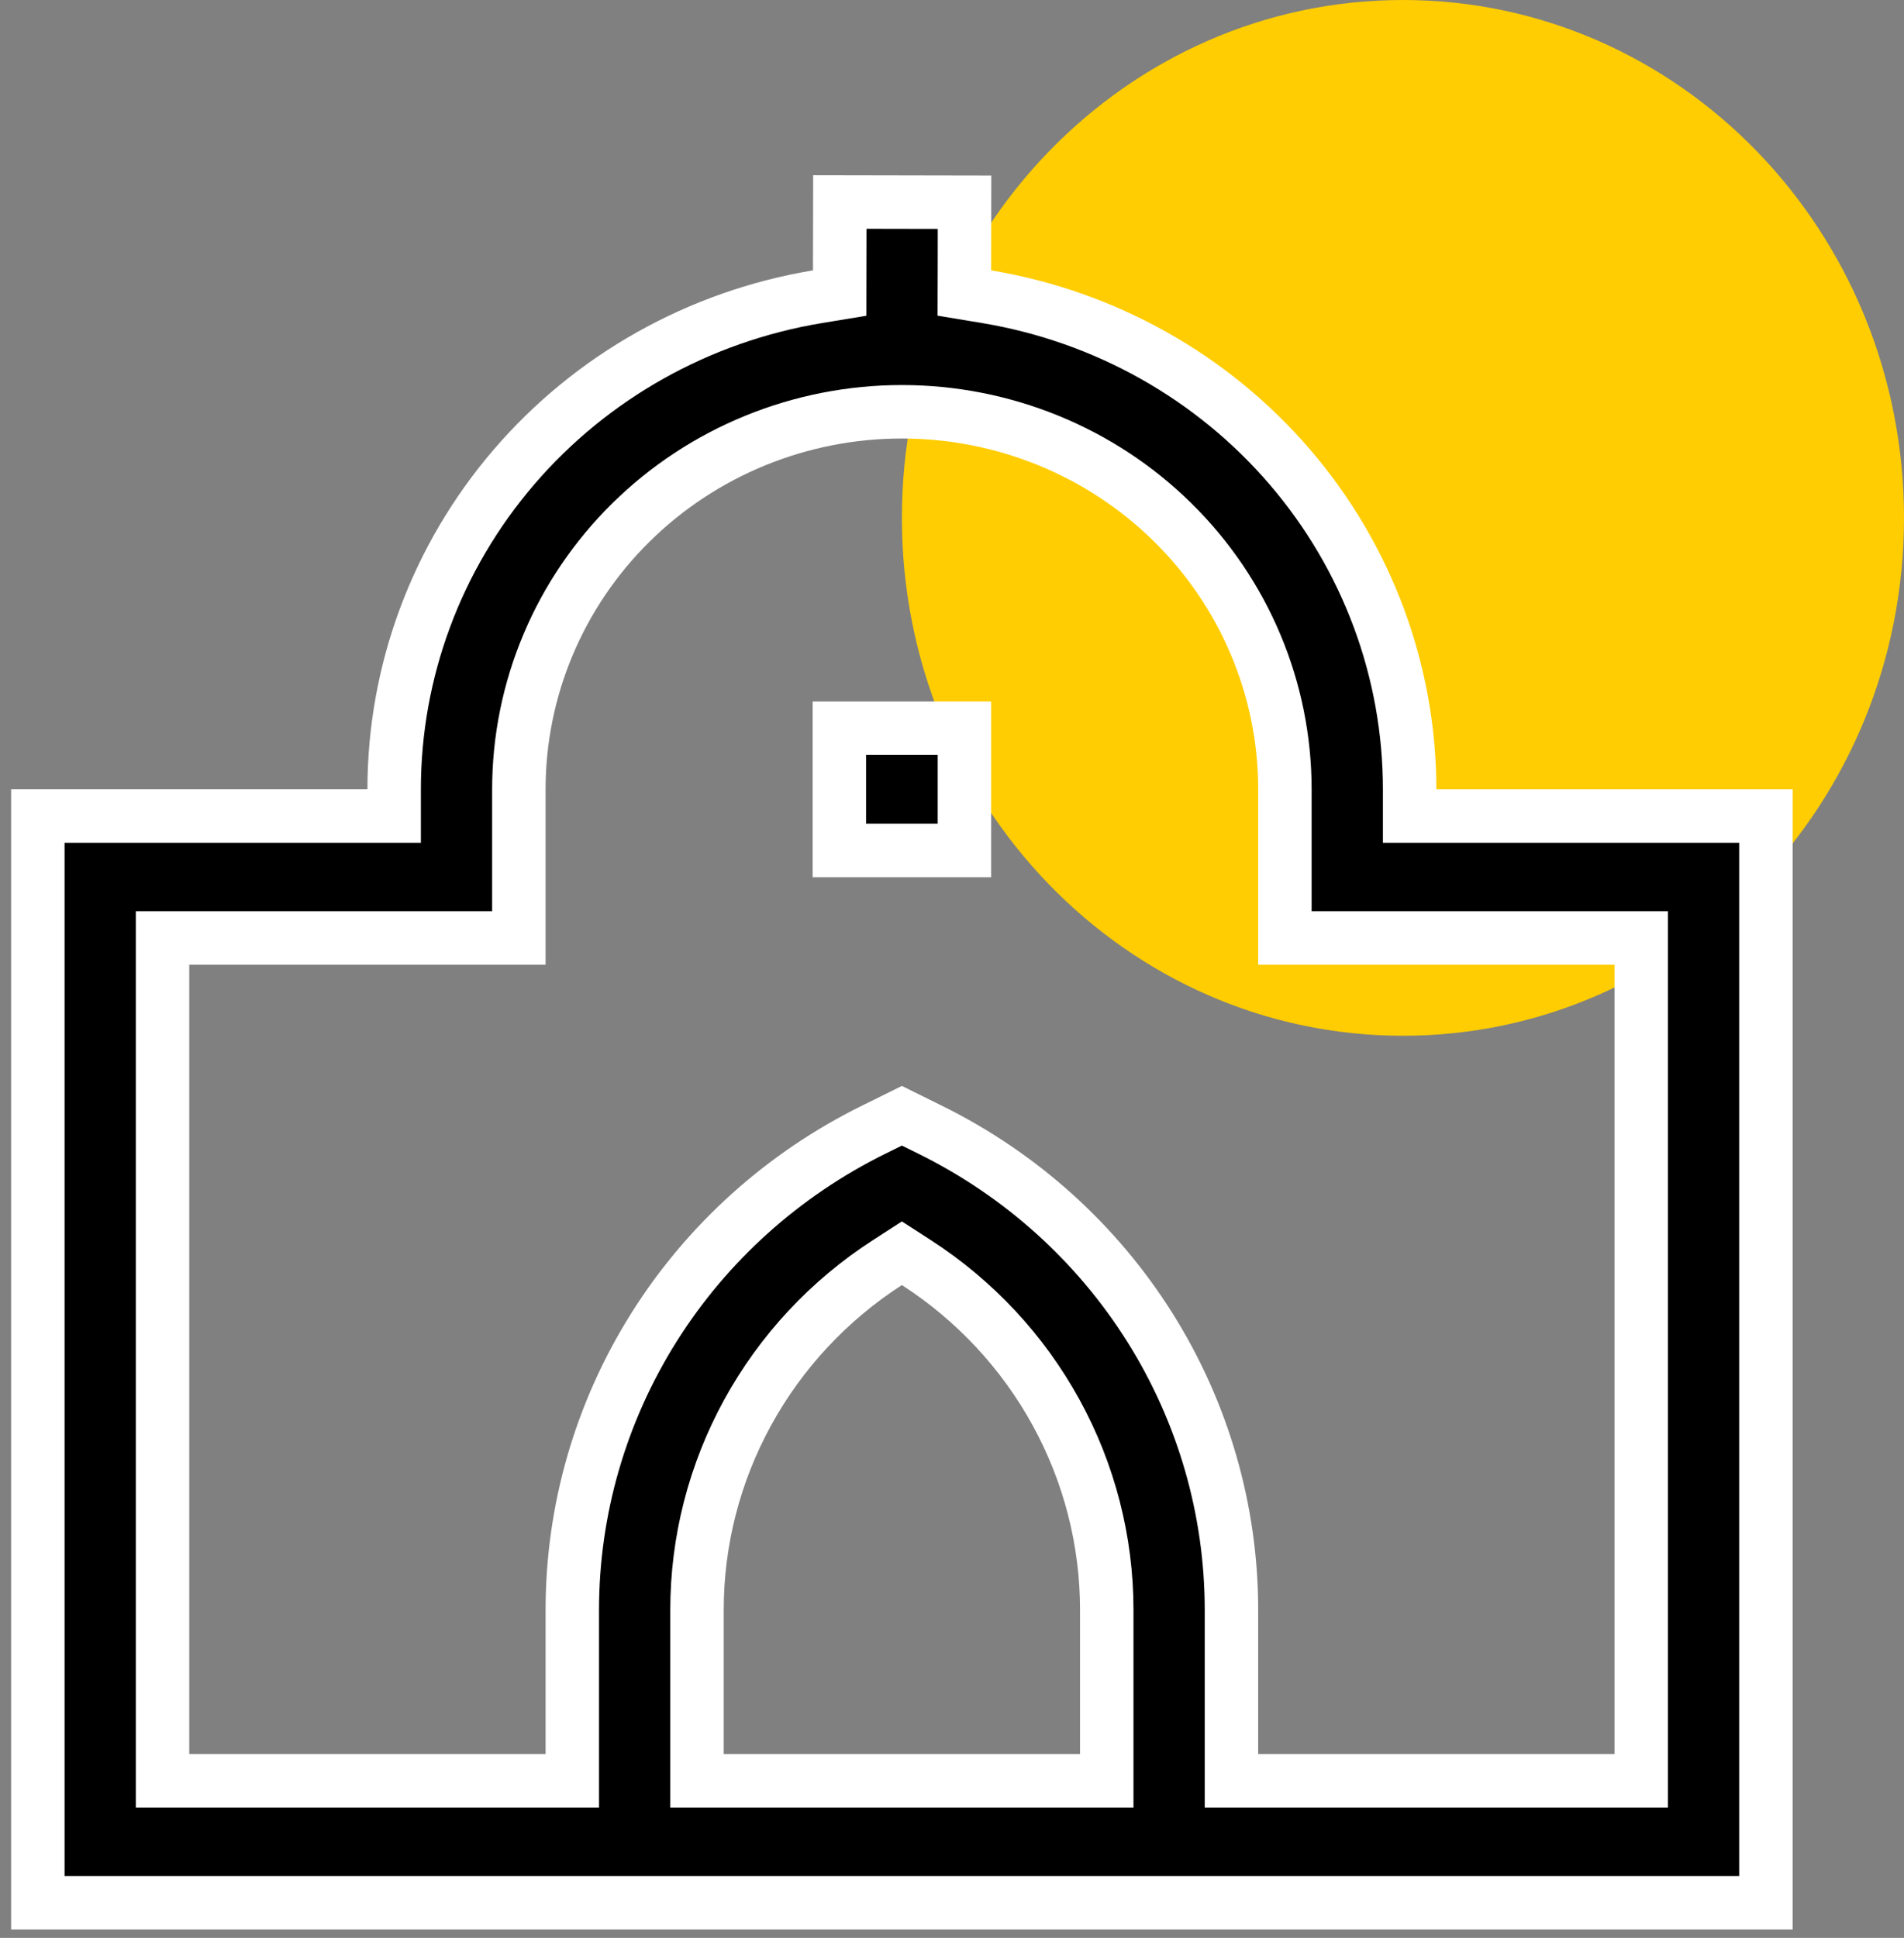
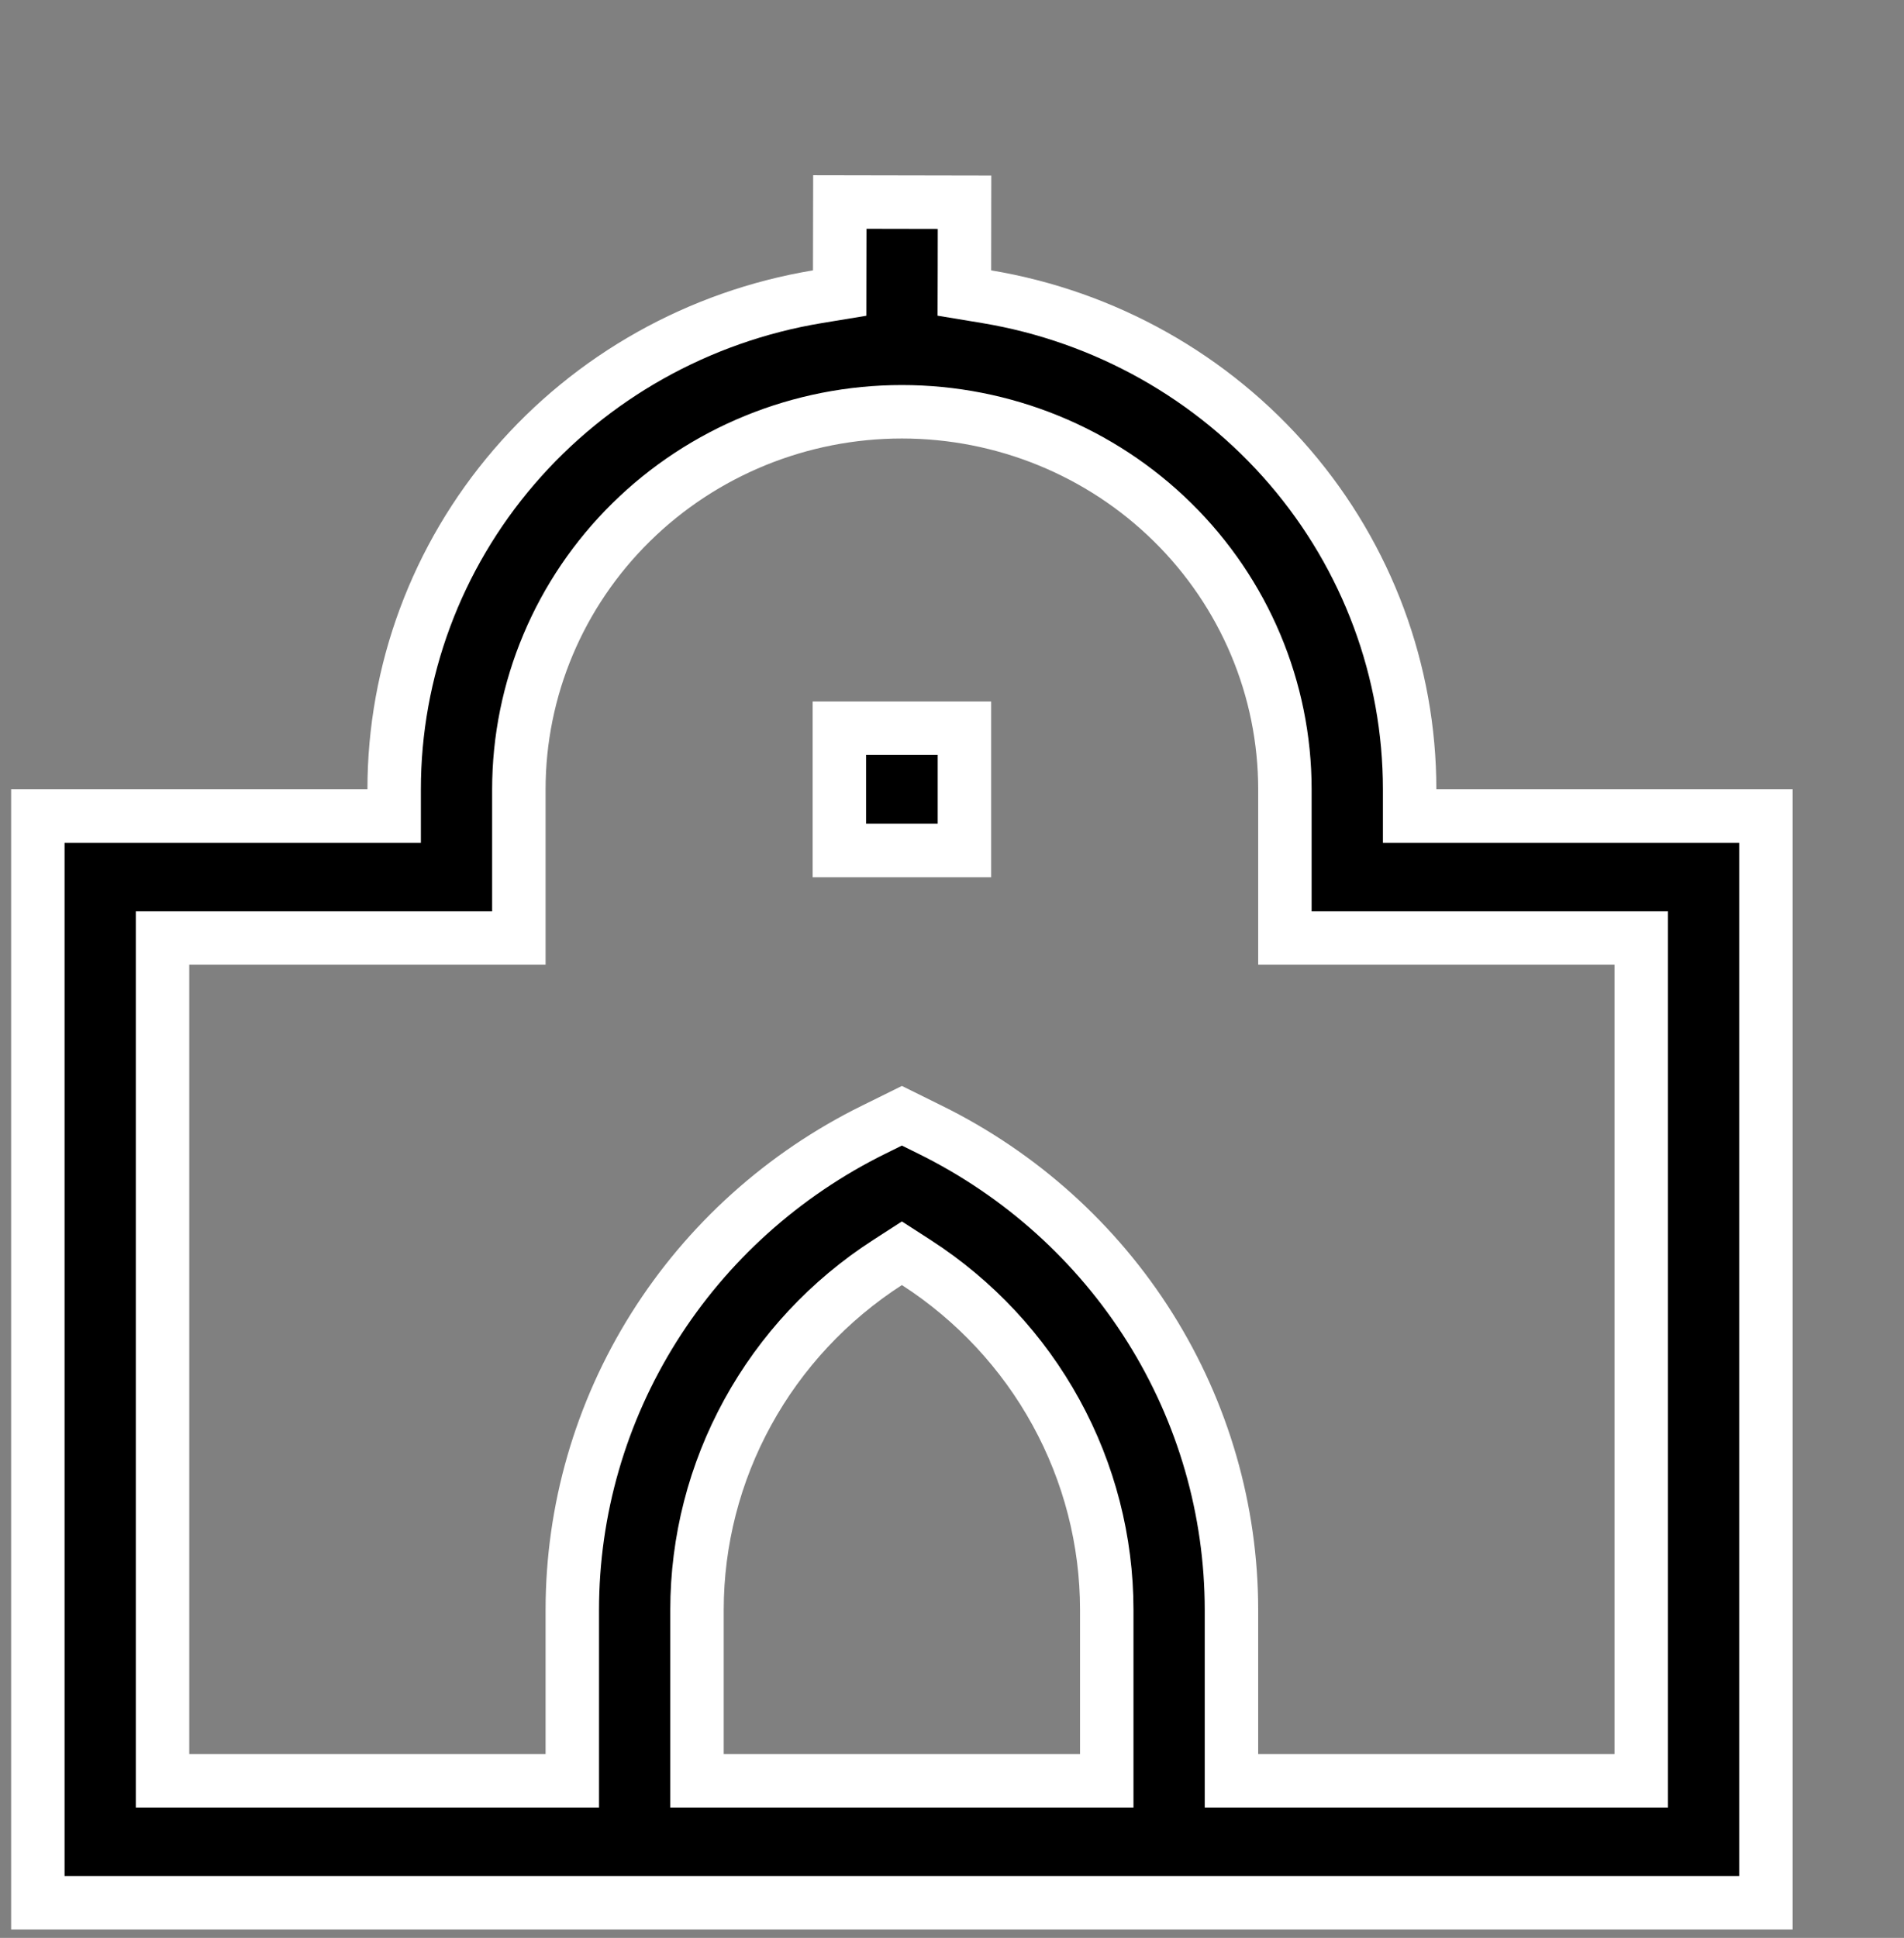
<svg xmlns="http://www.w3.org/2000/svg" width="57" height="58" viewBox="0 0 57 58" fill="none">
  <rect x="0" y="0" width="57" height="58" fill="#808080" stroke="none" />
-   <path d="M42 31C50.284 31 57 24.06 57 15.5C57 6.94 50.284 0 42 0C33.716 0 27 6.94 27 15.5C27 24.06 33.716 31 42 31Z" fill="#FFCD01" />
  <path d="M25.138 8.094L25.142 6.046L28.875 6.053L28.872 8.091L28.87 8.77L29.54 8.881C33.084 9.472 36.299 11.279 38.616 13.979C40.932 16.678 42.2 20.095 42.2 23.624L42.2 24.424H43H52.866V56.949H1.133V24.424H11H11.8L11.8 23.624C11.799 20.094 13.069 16.675 15.388 13.976C17.706 11.276 20.923 9.47 24.469 8.881L25.137 8.771L25.138 8.094ZM38.466 28.074V23.624C38.466 20.623 37.255 17.748 35.103 15.63C32.952 13.512 30.037 12.324 27 12.324C23.963 12.324 21.047 13.512 18.896 15.63C16.744 17.748 15.533 20.623 15.533 23.624V28.074H5.666H4.866V28.874V52.499V53.299H5.666H16.333H17.133V52.499V48.179C17.133 48.179 17.133 48.179 17.133 48.179C17.134 45.197 17.978 42.274 19.572 39.736C21.166 37.198 23.447 35.145 26.161 33.808L26.162 33.808L27 33.394L27.838 33.808L27.838 33.808C30.552 35.145 32.834 37.198 34.427 39.736C36.021 42.274 36.865 45.197 36.866 48.179C36.866 48.179 36.866 48.179 36.866 48.179V52.499V53.299H37.666H48.333H49.133V52.499V28.874V28.074H48.333H38.466ZM32.333 53.299H33.133V52.499V48.179V48.178C33.132 46.115 32.61 44.086 31.614 42.272C30.619 40.458 29.182 38.918 27.434 37.789L27 37.509L26.566 37.789C24.817 38.918 23.38 40.458 22.385 42.272C21.389 44.086 20.867 46.115 20.866 48.178V48.179V52.499V53.299H21.666H32.333ZM28.872 21.794V25.455H25.128V21.794H28.872Z" fill="black" stroke="white" stroke-width="1.6" />
</svg>